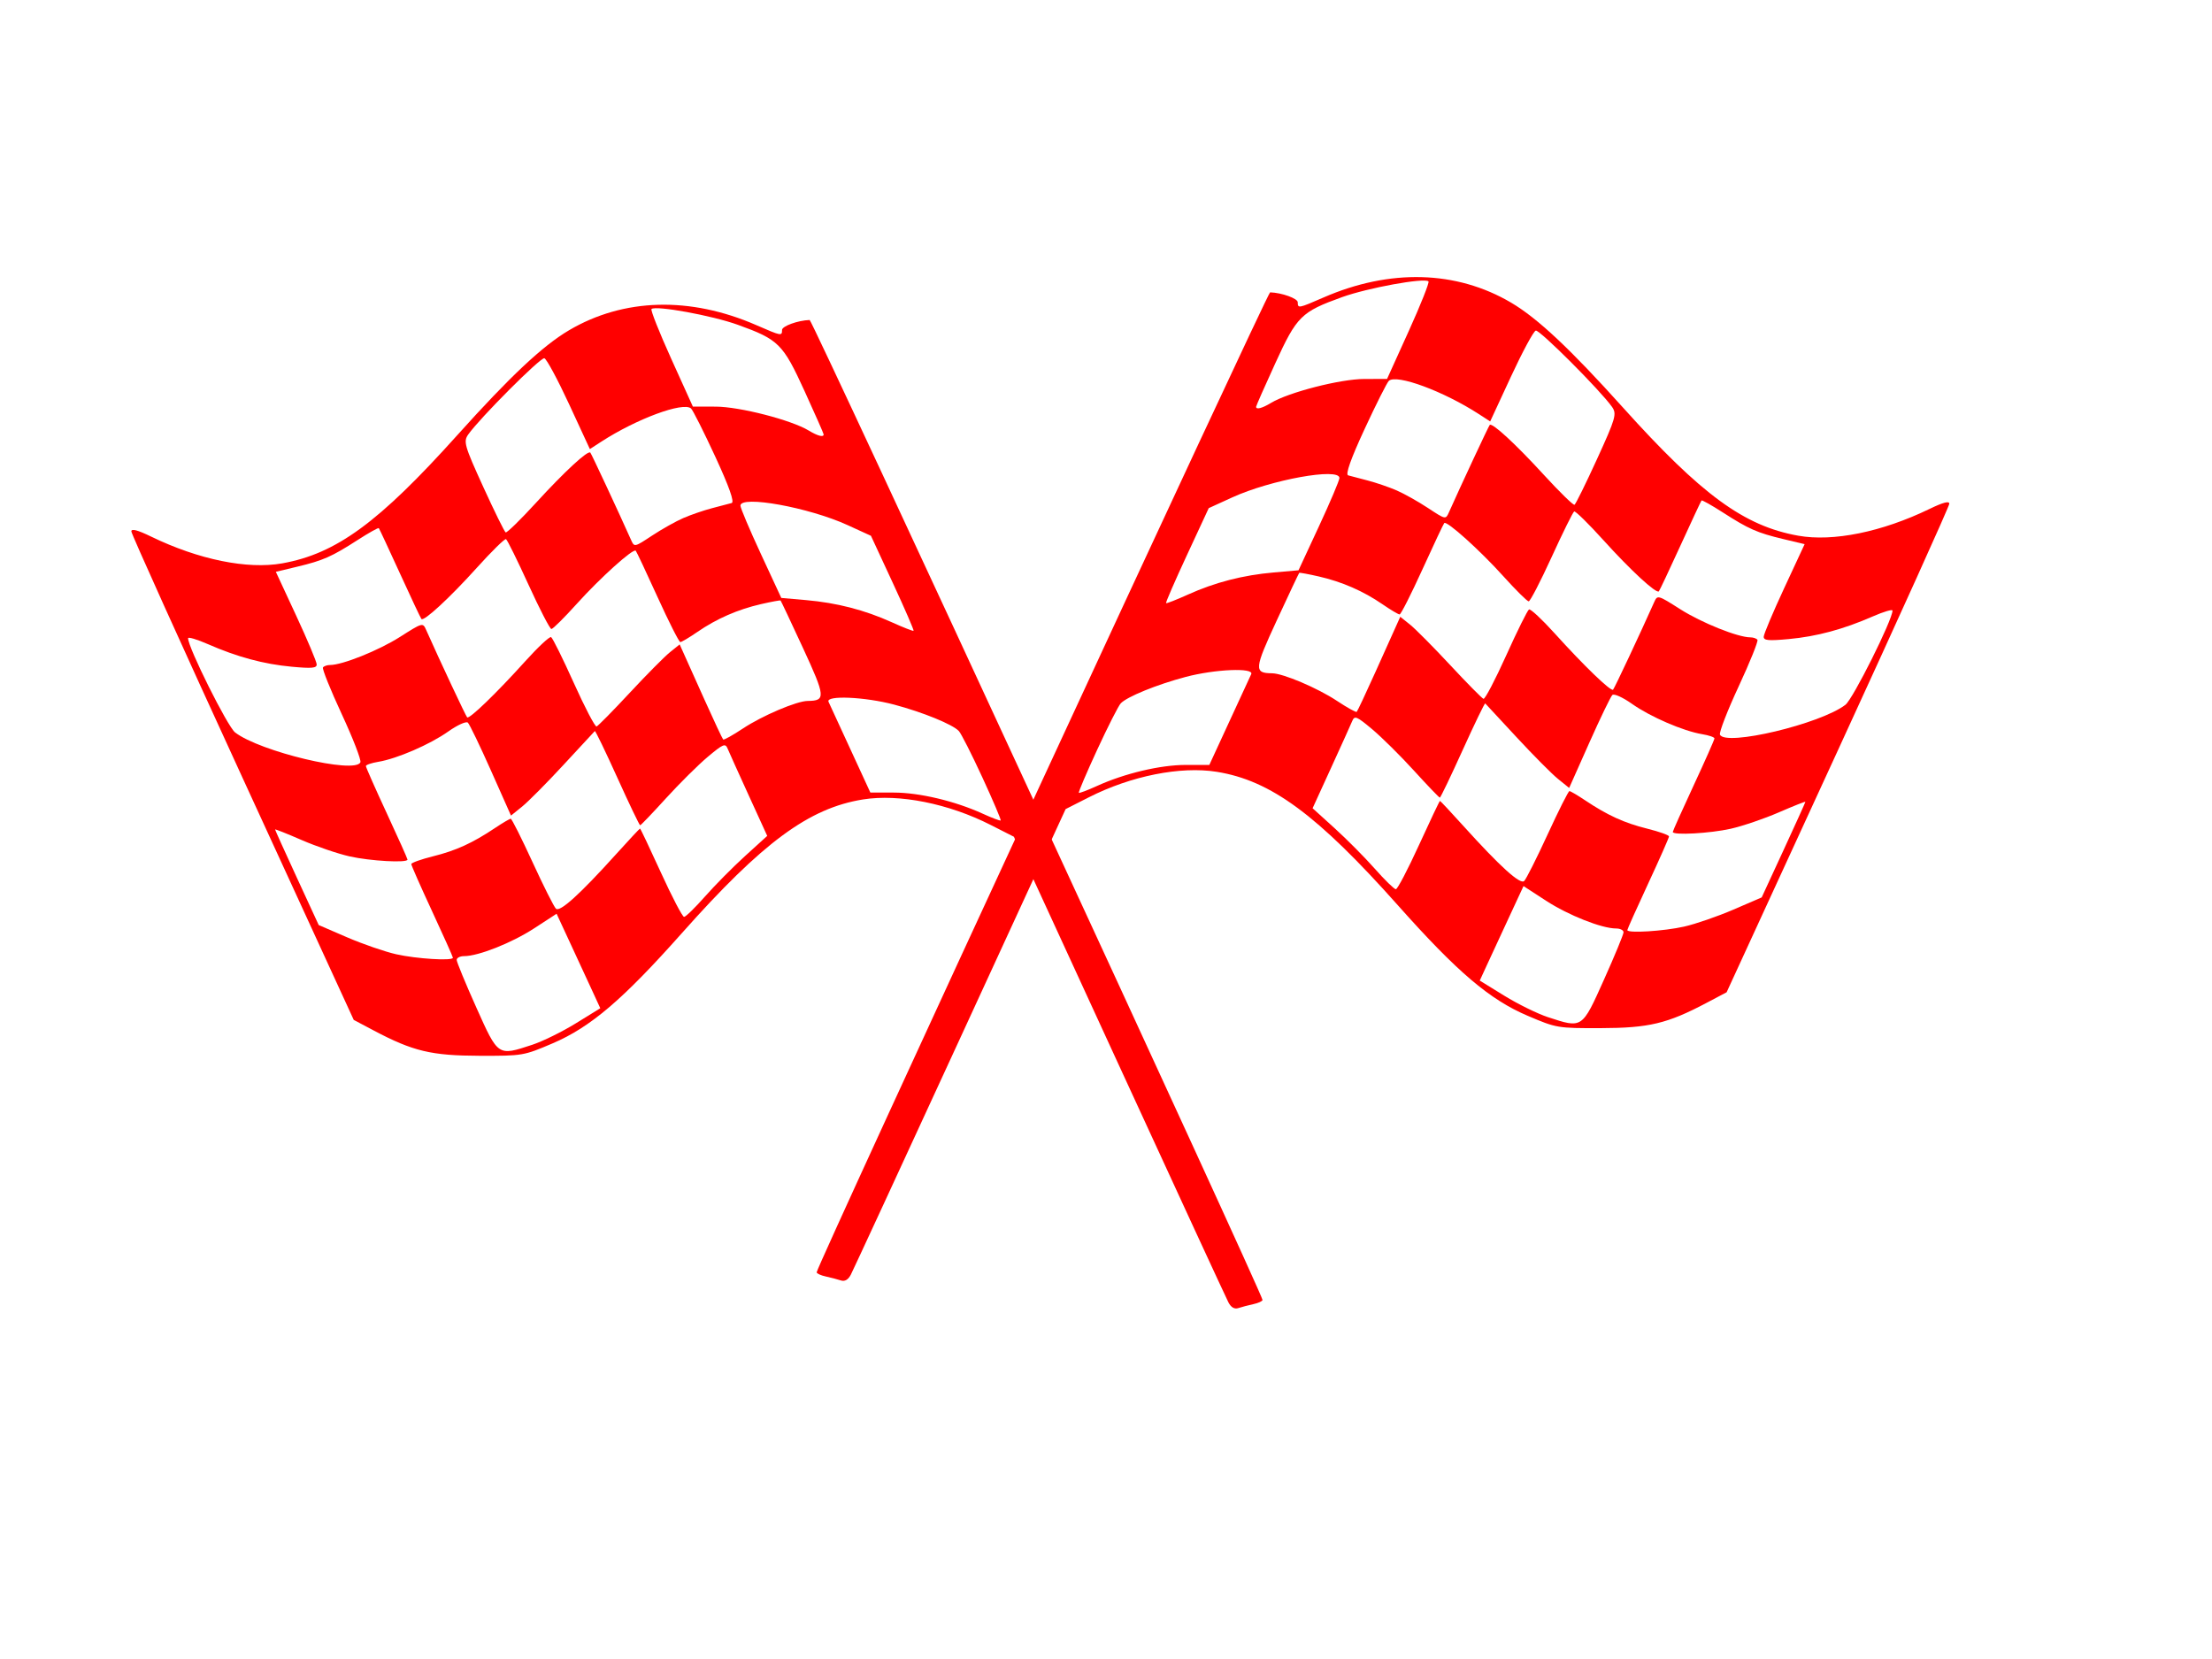
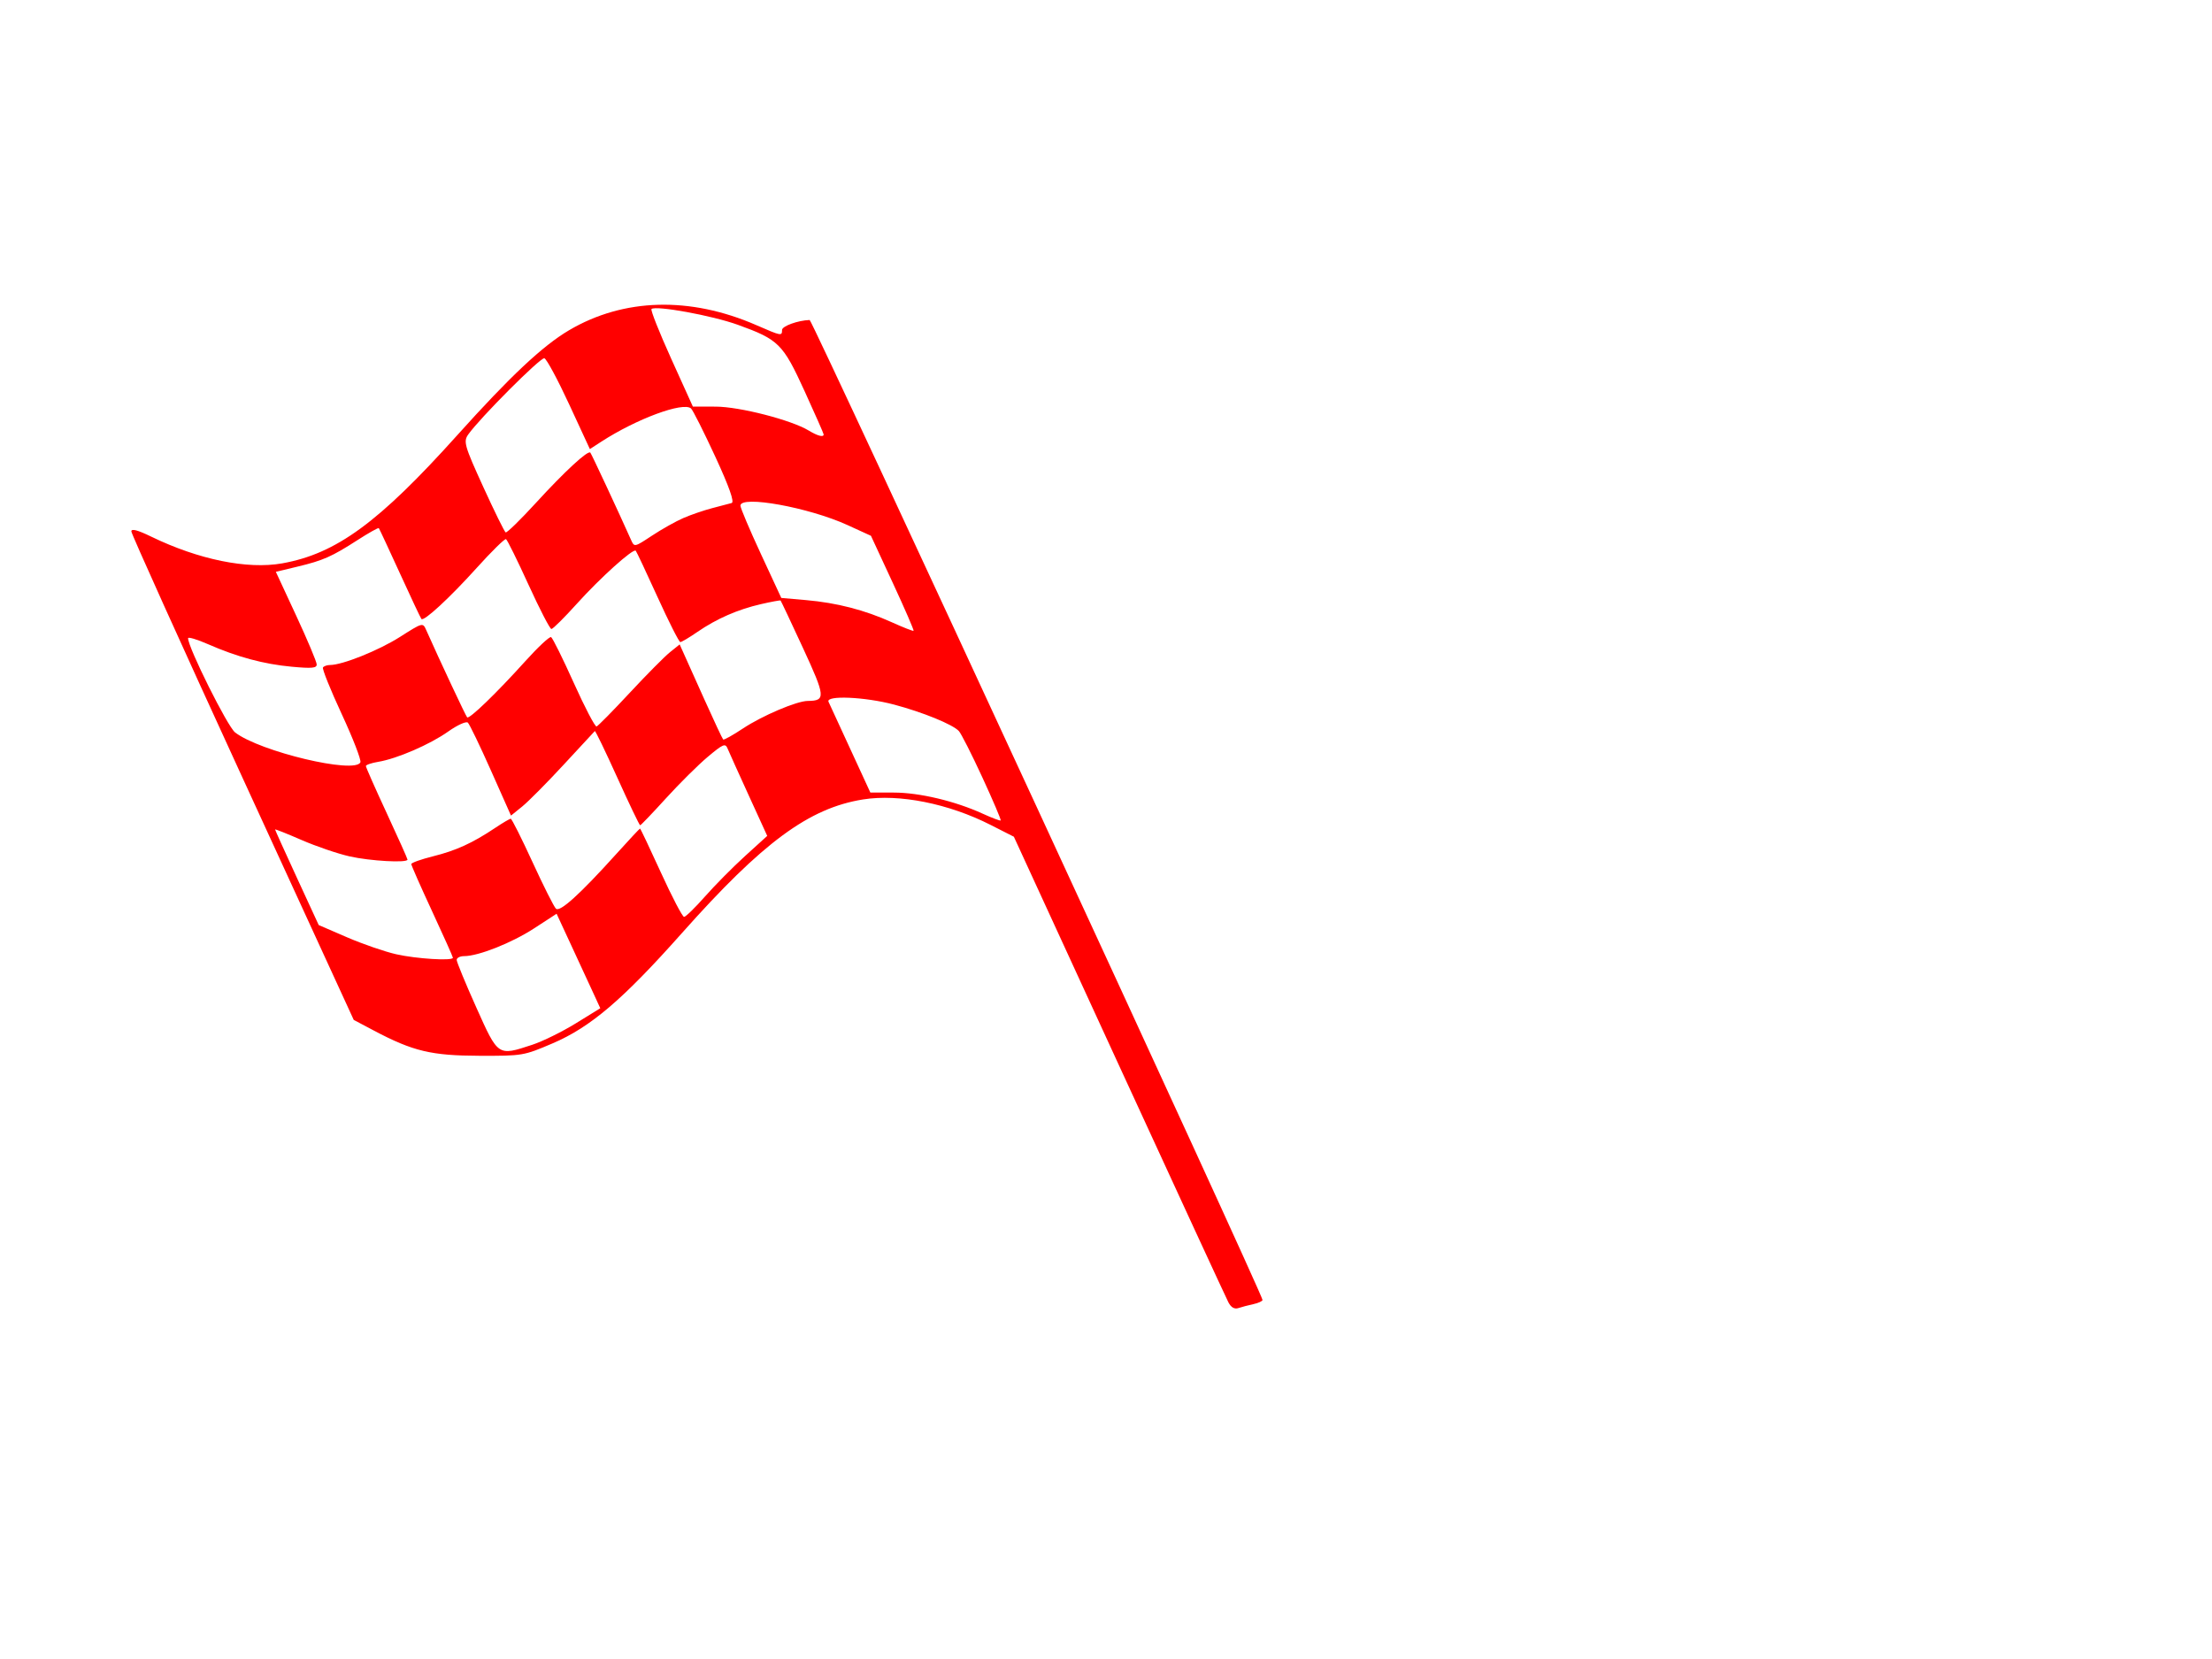
<svg xmlns="http://www.w3.org/2000/svg" width="640" height="480">
  <title>Finish Flags red</title>
  <g>
    <title>Layer 1</title>
    <g id="layer1">
-       <path d="m246.164,368.816c0.639,-1.222 14.885,-32.035 31.659,-68.473l30.498,-66.25l6.742,-3.421c12.168,-6.175 26.502,-9.035 36.932,-7.371c15.705,2.507 29.091,12.372 52.531,38.712c17.12,19.239 26.455,27.184 37.439,31.869c8.384,3.575 8.656,3.622 21.149,3.589c13.96,-0.036 19.273,-1.302 30.605,-7.289l5.846,-3.089l32.213,-70.036c17.717,-38.52 32.215,-70.609 32.218,-71.309c0.003,-0.874 -1.802,-0.399 -5.75,1.514c-13.738,6.655 -27.87,9.534 -37.959,7.733c-15.661,-2.795 -27.975,-11.801 -50.728,-37.1c-15.274,-16.984 -24.709,-25.829 -32.356,-30.336c-15.823,-9.324 -35.082,-9.848 -54.291,-1.477c-7.227,3.149 -7.43,3.187 -7.43,1.388c0,-1.115 -4.591,-2.772 -7.999,-2.885c-0.764,-0.026 -131.197,281.849 -131.197,283.526c0,0.353 1.187,0.9 2.638,1.214c1.451,0.315 3.412,0.829 4.359,1.142c1.133,0.376 2.116,-0.188 2.881,-1.652zm201.696,-74.525c-3.006,-0.986 -8.672,-3.769 -12.592,-6.184l-7.128,-4.392l1.835,-3.99c1.009,-2.194 3.857,-8.346 6.329,-13.671l4.494,-9.682l6.525,4.241c6.465,4.202 16.12,8.025 20.267,8.025c1.183,0 2.151,0.493 2.151,1.095c0,0.603 -2.55,6.779 -5.667,13.724c-6.39,14.239 -6.208,14.117 -16.214,10.834zm22.977,-25.189c0,-0.265 2.713,-6.319 6.028,-13.453c3.316,-7.134 6.029,-13.275 6.029,-13.647c0,-0.372 -2.836,-1.383 -6.303,-2.247c-6.674,-1.663 -11.448,-3.841 -17.968,-8.198c-2.196,-1.468 -4.239,-2.669 -4.539,-2.669c-0.3,0 -3.139,5.643 -6.309,12.54c-3.171,6.897 -6.227,12.966 -6.793,13.487c-1.159,1.065 -6.974,-4.203 -17.498,-15.853c-3.645,-4.034 -6.731,-7.335 -6.859,-7.335c-0.127,0 -2.859,5.749 -6.07,12.777c-3.21,7.027 -6.221,12.777 -6.691,12.777c-0.469,0 -3.204,-2.662 -6.077,-5.916c-2.874,-3.253 -8.102,-8.525 -11.619,-11.715l-6.394,-5.8l5.357,-11.709c2.946,-6.44 5.697,-12.528 6.113,-13.529c0.678,-1.632 1.274,-1.387 5.756,2.366c2.751,2.302 8.2,7.7 12.109,11.994c3.91,4.295 7.276,7.808 7.482,7.808c0.205,0 3.179,-6.197 6.61,-13.773c3.43,-7.575 6.366,-13.644 6.523,-13.486c0.158,0.157 4.227,4.545 9.042,9.75c4.816,5.206 10.215,10.643 11.999,12.084l3.243,2.619l5.805,-13.03c3.192,-7.166 6.203,-13.403 6.69,-13.86c0.489,-0.458 3.028,0.686 5.669,2.555c5.312,3.758 14.849,7.882 20.312,8.783c1.959,0.323 3.562,0.874 3.562,1.225c0,0.351 -2.713,6.475 -6.028,13.609c-3.316,7.134 -6.028,13.188 -6.028,13.453c0,1.015 10.778,0.42 16.757,-0.925c3.442,-0.774 9.711,-2.909 13.931,-4.744c4.22,-1.835 7.673,-3.205 7.673,-3.044c0,0.161 -2.844,6.448 -6.319,13.972l-6.319,13.679l-8.204,3.539c-4.511,1.947 -10.916,4.155 -14.231,4.907c-5.864,1.329 -16.441,1.979 -16.441,1.009zm-153.393,-52.164c3.094,-6.702 6.167,-12.75 6.828,-13.441c1.845,-1.929 10.384,-5.408 18.719,-7.627c8.487,-2.26 19.922,-2.751 19.023,-0.817c-0.302,0.65 -3.153,6.826 -6.334,13.723l-5.785,12.54l-6.819,0c-7.361,0 -17.722,2.456 -25.684,6.088c-2.712,1.238 -5.076,2.131 -5.253,1.984c-0.176,-0.146 2.211,-5.749 5.305,-12.45zm180.198,-4.38c-0.29,-0.653 2.144,-6.935 5.409,-13.96c3.266,-7.025 5.709,-13.093 5.43,-13.483c-0.279,-0.39 -1.2,-0.71 -2.046,-0.71c-3.598,0 -14.106,-4.212 -20.247,-8.115c-6.544,-4.16 -6.638,-4.186 -7.581,-2.071c-4.045,9.074 -11.499,24.944 -11.896,25.329c-0.624,0.605 -8.429,-6.923 -16.912,-16.314c-3.639,-4.028 -6.972,-7.133 -7.408,-6.9c-0.436,0.232 -3.4,6.207 -6.587,13.277c-3.187,7.071 -6.152,12.731 -6.589,12.579c-0.438,-0.152 -4.761,-4.535 -9.608,-9.74c-4.847,-5.205 -10.085,-10.485 -11.639,-11.732l-2.826,-2.267l-1.02,2.267c-0.561,1.247 -3.31,7.361 -6.109,13.586c-2.798,6.226 -5.265,11.472 -5.481,11.659c-0.217,0.187 -2.785,-1.245 -5.708,-3.181c-5.6,-3.71 -15.587,-7.956 -18.771,-7.98c-5.278,-0.041 -5.178,-1.178 1.345,-15.269c3.458,-7.471 6.388,-13.674 6.511,-13.785c0.123,-0.111 2.666,0.356 5.652,1.039c6.725,1.536 12.899,4.232 18.459,8.06c2.343,1.613 4.563,2.93 4.932,2.926c0.369,-0.005 3.336,-5.861 6.592,-13.014c3.257,-7.153 6.103,-13.192 6.325,-13.42c0.734,-0.752 10.31,7.86 17.036,15.321c3.637,4.034 6.964,7.334 7.393,7.334c0.43,0 3.419,-5.773 6.643,-12.829c3.224,-7.056 6.155,-12.986 6.515,-13.178c0.359,-0.192 4.181,3.559 8.493,8.334c7.826,8.666 15.279,15.542 16.01,14.769c0.212,-0.224 3.013,-6.158 6.223,-13.185c3.21,-7.027 5.965,-12.922 6.122,-13.099c0.158,-0.177 2.913,1.368 6.124,3.432c7.525,4.839 9.987,5.925 17.512,7.725l6.194,1.482l-5.92,12.736c-3.255,7.005 -5.919,13.334 -5.919,14.064c0,1.072 1.39,1.199 7.243,0.657c8.109,-0.75 15.779,-2.814 24.292,-6.539c3.152,-1.379 5.73,-2.145 5.73,-1.703c0,2.69 -11.434,25.572 -13.62,27.255c-7.199,5.547 -34.758,12.108 -36.298,8.643zm-154.241,-51.912l6.324,-13.625l6.793,-3.102c11.191,-5.11 31.021,-8.702 31.021,-5.618c0,0.669 -2.664,6.951 -5.92,13.96l-5.919,12.742l-7.167,0.626c-8.905,0.778 -17.005,2.867 -24.836,6.404c-3.315,1.498 -6.161,2.614 -6.324,2.481c-0.163,-0.134 2.549,-6.374 6.028,-13.868zm60.687,-18.756c-2.17,-0.941 -5.918,-2.227 -8.329,-2.857c-2.411,-0.631 -4.969,-1.304 -5.685,-1.495c-0.862,-0.231 0.738,-4.75 4.751,-13.415c3.328,-7.187 6.487,-13.457 7.019,-13.935c2.248,-2.016 15.789,2.988 26.031,9.619l3.282,2.126l6.011,-12.973c3.306,-7.135 6.535,-13.123 7.176,-13.308c1.092,-0.314 18.583,17.179 22.044,22.046c1.454,2.046 1.116,3.231 -4.313,15.114c-3.241,7.092 -6.176,13.046 -6.522,13.231c-0.347,0.185 -4.306,-3.676 -8.798,-8.579c-8.276,-9.035 -15.022,-15.257 -15.731,-14.512c-0.322,0.338 -8.33,17.485 -11.797,25.261c-0.952,2.137 -0.958,2.135 -6.074,-1.236c-2.816,-1.857 -6.895,-4.146 -9.065,-5.087zm-40.662,-24.193c0,-0.252 2.489,-5.895 5.532,-12.54c6.27,-13.697 7.499,-14.916 19.337,-19.185c7.428,-2.679 23.743,-5.656 25.008,-4.563c0.319,0.275 -2.247,6.739 -5.703,14.364l-6.283,13.864l-6.615,0.013c-6.91,0.013 -21.894,3.861 -26.956,6.923c-2.584,1.562 -4.32,2.014 -4.32,1.124z" fill="#ff0000" id="path2396" />
-     </g>
+       </g>
    <g id="svg_1">
      <path d="m355.42,376.816c-0.638,-1.222 -14.866,-32.035 -31.618,-68.473l-30.458,-66.25l-6.734,-3.421c-12.152,-6.175 -26.467,-9.035 -36.883,-7.371c-15.685,2.507 -29.053,12.372 -52.463,38.712c-17.098,19.239 -26.42,27.184 -37.39,31.869c-8.373,3.575 -8.645,3.622 -21.121,3.589c-13.942,-0.036 -19.248,-1.302 -30.566,-7.289l-5.839,-3.089l-32.17,-70.036c-17.694,-38.52 -32.173,-70.609 -32.175,-71.309c-0.003,-0.874 1.799,-0.399 5.742,1.514c13.72,6.655 27.834,9.534 37.91,7.733c15.64,-2.795 27.939,-11.801 50.662,-37.1c15.254,-16.984 24.676,-25.829 32.314,-30.336c15.802,-9.324 35.036,-9.848 54.22,-1.477c7.218,3.149 7.42,3.187 7.42,1.388c0,-1.115 4.586,-2.772 7.989,-2.885c0.763,-0.026 131.027,281.849 131.027,283.526c0,0.353 -1.186,0.9 -2.635,1.214c-1.449,0.315 -3.408,0.829 -4.353,1.142c-1.132,0.376 -2.114,-0.188 -2.878,-1.652zm-201.433,-74.525c3.002,-0.986 8.661,-3.769 12.576,-6.184l7.118,-4.392l-1.833,-3.99c-1.007,-2.194 -3.851,-8.346 -6.32,-13.671l-4.488,-9.682l-6.517,4.241c-6.457,4.202 -16.099,8.025 -20.241,8.025c-1.182,0 -2.148,0.493 -2.148,1.095c0,0.603 2.547,6.779 5.66,13.724c6.382,14.239 6.2,14.117 16.193,10.834zm-22.948,-25.189c0,-0.265 -2.709,-6.319 -6.02,-13.453c-3.311,-7.134 -6.021,-13.275 -6.021,-13.647c0,-0.372 2.833,-1.383 6.295,-2.247c6.665,-1.663 11.433,-3.841 17.944,-8.198c2.194,-1.468 4.234,-2.669 4.534,-2.669c0.3,0 3.135,5.643 6.301,12.54c3.166,6.897 6.219,12.966 6.784,13.487c1.157,1.065 6.965,-4.203 17.475,-15.853c3.64,-4.034 6.722,-7.335 6.85,-7.335c0.127,0 2.855,5.749 6.062,12.777c3.206,7.027 6.213,12.777 6.682,12.777c0.469,0 3.2,-2.662 6.07,-5.916c2.87,-3.253 8.091,-8.525 11.603,-11.715l6.386,-5.8l-5.35,-11.709c-2.942,-6.44 -5.689,-12.528 -6.105,-13.529c-0.677,-1.632 -1.272,-1.387 -5.749,2.366c-2.747,2.302 -8.188,7.7 -12.093,11.994c-3.904,4.295 -7.267,7.808 -7.472,7.808c-0.205,0 -3.175,-6.197 -6.601,-13.773c-3.426,-7.575 -6.358,-13.644 -6.515,-13.486c-0.158,0.157 -4.221,4.545 -9.031,9.75c-4.809,5.206 -10.201,10.643 -11.983,12.084l-3.239,2.619l-5.796,-13.03c-3.189,-7.166 -6.195,-13.403 -6.682,-13.86c-0.489,-0.458 -3.024,0.686 -5.662,2.555c-5.305,3.758 -14.83,7.882 -20.285,8.783c-1.957,0.323 -3.558,0.874 -3.558,1.225c0,0.351 2.709,6.475 6.021,13.609c3.311,7.134 6.02,13.188 6.02,13.453c0,1.015 -10.764,0.42 -16.736,-0.925c-3.437,-0.774 -9.698,-2.909 -13.913,-4.744c-4.215,-1.835 -7.663,-3.205 -7.663,-3.044c0,0.161 2.84,6.448 6.311,13.972l6.311,13.679l8.193,3.539c4.506,1.947 10.902,4.155 14.213,4.907c5.856,1.329 16.419,1.979 16.419,1.009zm153.194,-52.164c-3.09,-6.702 -6.159,-12.75 -6.819,-13.441c-1.843,-1.929 -10.371,-5.408 -18.694,-7.627c-8.477,-2.26 -19.897,-2.751 -18.999,-0.817c0.302,0.65 3.149,6.826 6.326,13.723l5.777,12.54l6.811,0c7.351,0 17.698,2.456 25.65,6.088c2.709,1.238 5.07,2.131 5.246,1.984c0.176,-0.146 -2.208,-5.749 -5.298,-12.45zm-179.963,-4.38c0.289,-0.653 -2.142,-6.935 -5.403,-13.96c-3.261,-7.025 -5.701,-13.093 -5.422,-13.483c0.279,-0.39 1.198,-0.71 2.043,-0.71c3.593,0 14.088,-4.212 20.221,-8.115c6.535,-4.16 6.629,-4.186 7.57,-2.071c4.041,9.074 11.485,24.944 11.881,25.329c0.624,0.605 8.418,-6.923 16.89,-16.314c3.634,-4.028 6.963,-7.133 7.399,-6.9c0.435,0.232 3.395,6.207 6.578,13.277c3.183,7.071 6.144,12.731 6.581,12.579c0.436,-0.152 4.754,-4.535 9.595,-9.74c4.841,-5.205 10.072,-10.485 11.624,-11.732l2.822,-2.267l1.019,2.267c0.56,1.247 3.306,7.361 6.1,13.586c2.795,6.226 5.259,11.472 5.475,11.659c0.216,0.187 2.781,-1.245 5.7,-3.181c5.593,-3.71 15.567,-7.956 18.747,-7.98c5.271,-0.041 5.171,-1.178 -1.343,-15.269c-3.454,-7.471 -6.38,-13.674 -6.503,-13.785c-0.123,-0.111 -2.663,0.356 -5.645,1.039c-6.716,1.536 -12.881,4.232 -18.434,8.06c-2.341,1.613 -4.557,2.93 -4.926,2.926c-0.369,-0.005 -3.332,-5.861 -6.584,-13.014c-3.252,-7.153 -6.095,-13.192 -6.317,-13.42c-0.732,-0.752 -10.296,7.86 -17.013,15.321c-3.633,4.034 -6.956,7.334 -7.384,7.334c-0.429,0 -3.414,-5.773 -6.634,-12.829c-3.219,-7.056 -6.147,-12.986 -6.506,-13.178c-0.359,-0.192 -4.176,3.559 -8.483,8.334c-7.815,8.666 -15.259,15.542 -15.989,14.769c-0.212,-0.224 -3.008,-6.158 -6.214,-13.185c-3.206,-7.027 -5.958,-12.922 -6.115,-13.099c-0.157,-0.177 -2.909,1.368 -6.116,3.432c-7.515,4.839 -9.974,5.925 -17.489,7.725l-6.186,1.482l5.912,12.736c3.252,7.005 5.912,13.334 5.912,14.064c0,1.072 -1.389,1.199 -7.234,0.657c-8.099,-0.75 -15.759,-2.814 -24.261,-6.539c-3.147,-1.379 -5.722,-2.145 -5.722,-1.703c0,2.69 11.419,25.572 13.602,27.255c7.19,5.547 34.713,12.108 36.252,8.643zm154.04,-51.912l-6.316,-13.625l-6.784,-3.102c-11.177,-5.11 -30.981,-8.702 -30.981,-5.618c0,0.669 2.661,6.951 5.912,13.96l5.912,12.742l7.158,0.626c8.893,0.778 16.982,2.867 24.803,6.404c3.311,1.498 6.153,2.614 6.316,2.481c0.163,-0.134 -2.546,-6.374 -6.02,-13.868zm-60.608,-18.756c2.167,-0.941 5.91,-2.227 8.318,-2.857c2.408,-0.631 4.963,-1.304 5.677,-1.495c0.861,-0.231 -0.737,-4.75 -4.744,-13.415c-3.324,-7.187 -6.479,-13.457 -7.011,-13.935c-2.244,-2.016 -15.768,2.988 -25.996,9.619l-3.278,2.126l-6.003,-12.973c-3.302,-7.135 -6.527,-13.123 -7.167,-13.308c-1.091,-0.314 -18.559,17.179 -22.015,22.046c-1.453,2.046 -1.115,3.231 4.307,15.114c3.237,7.092 6.168,13.046 6.514,13.231c0.347,0.185 4.3,-3.676 8.786,-8.579c8.266,-9.035 15.002,-15.257 15.711,-14.512c0.322,0.338 8.319,17.485 11.781,25.261c0.951,2.137 0.957,2.135 6.066,-1.236c2.813,-1.857 6.887,-4.146 9.054,-5.087zm40.609,-24.193c0,-0.252 -2.486,-5.895 -5.525,-12.54c-6.262,-13.697 -7.489,-14.916 -19.312,-19.185c-7.418,-2.679 -23.712,-5.656 -24.976,-4.563c-0.318,0.275 2.245,6.739 5.696,14.364l6.275,13.864l6.607,0.013c6.9,0.013 21.865,3.861 26.92,6.923c2.581,1.562 4.315,2.014 4.315,1.124z" fill="#ff0000" id="svg_2" />
    </g>
  </g>
</svg>